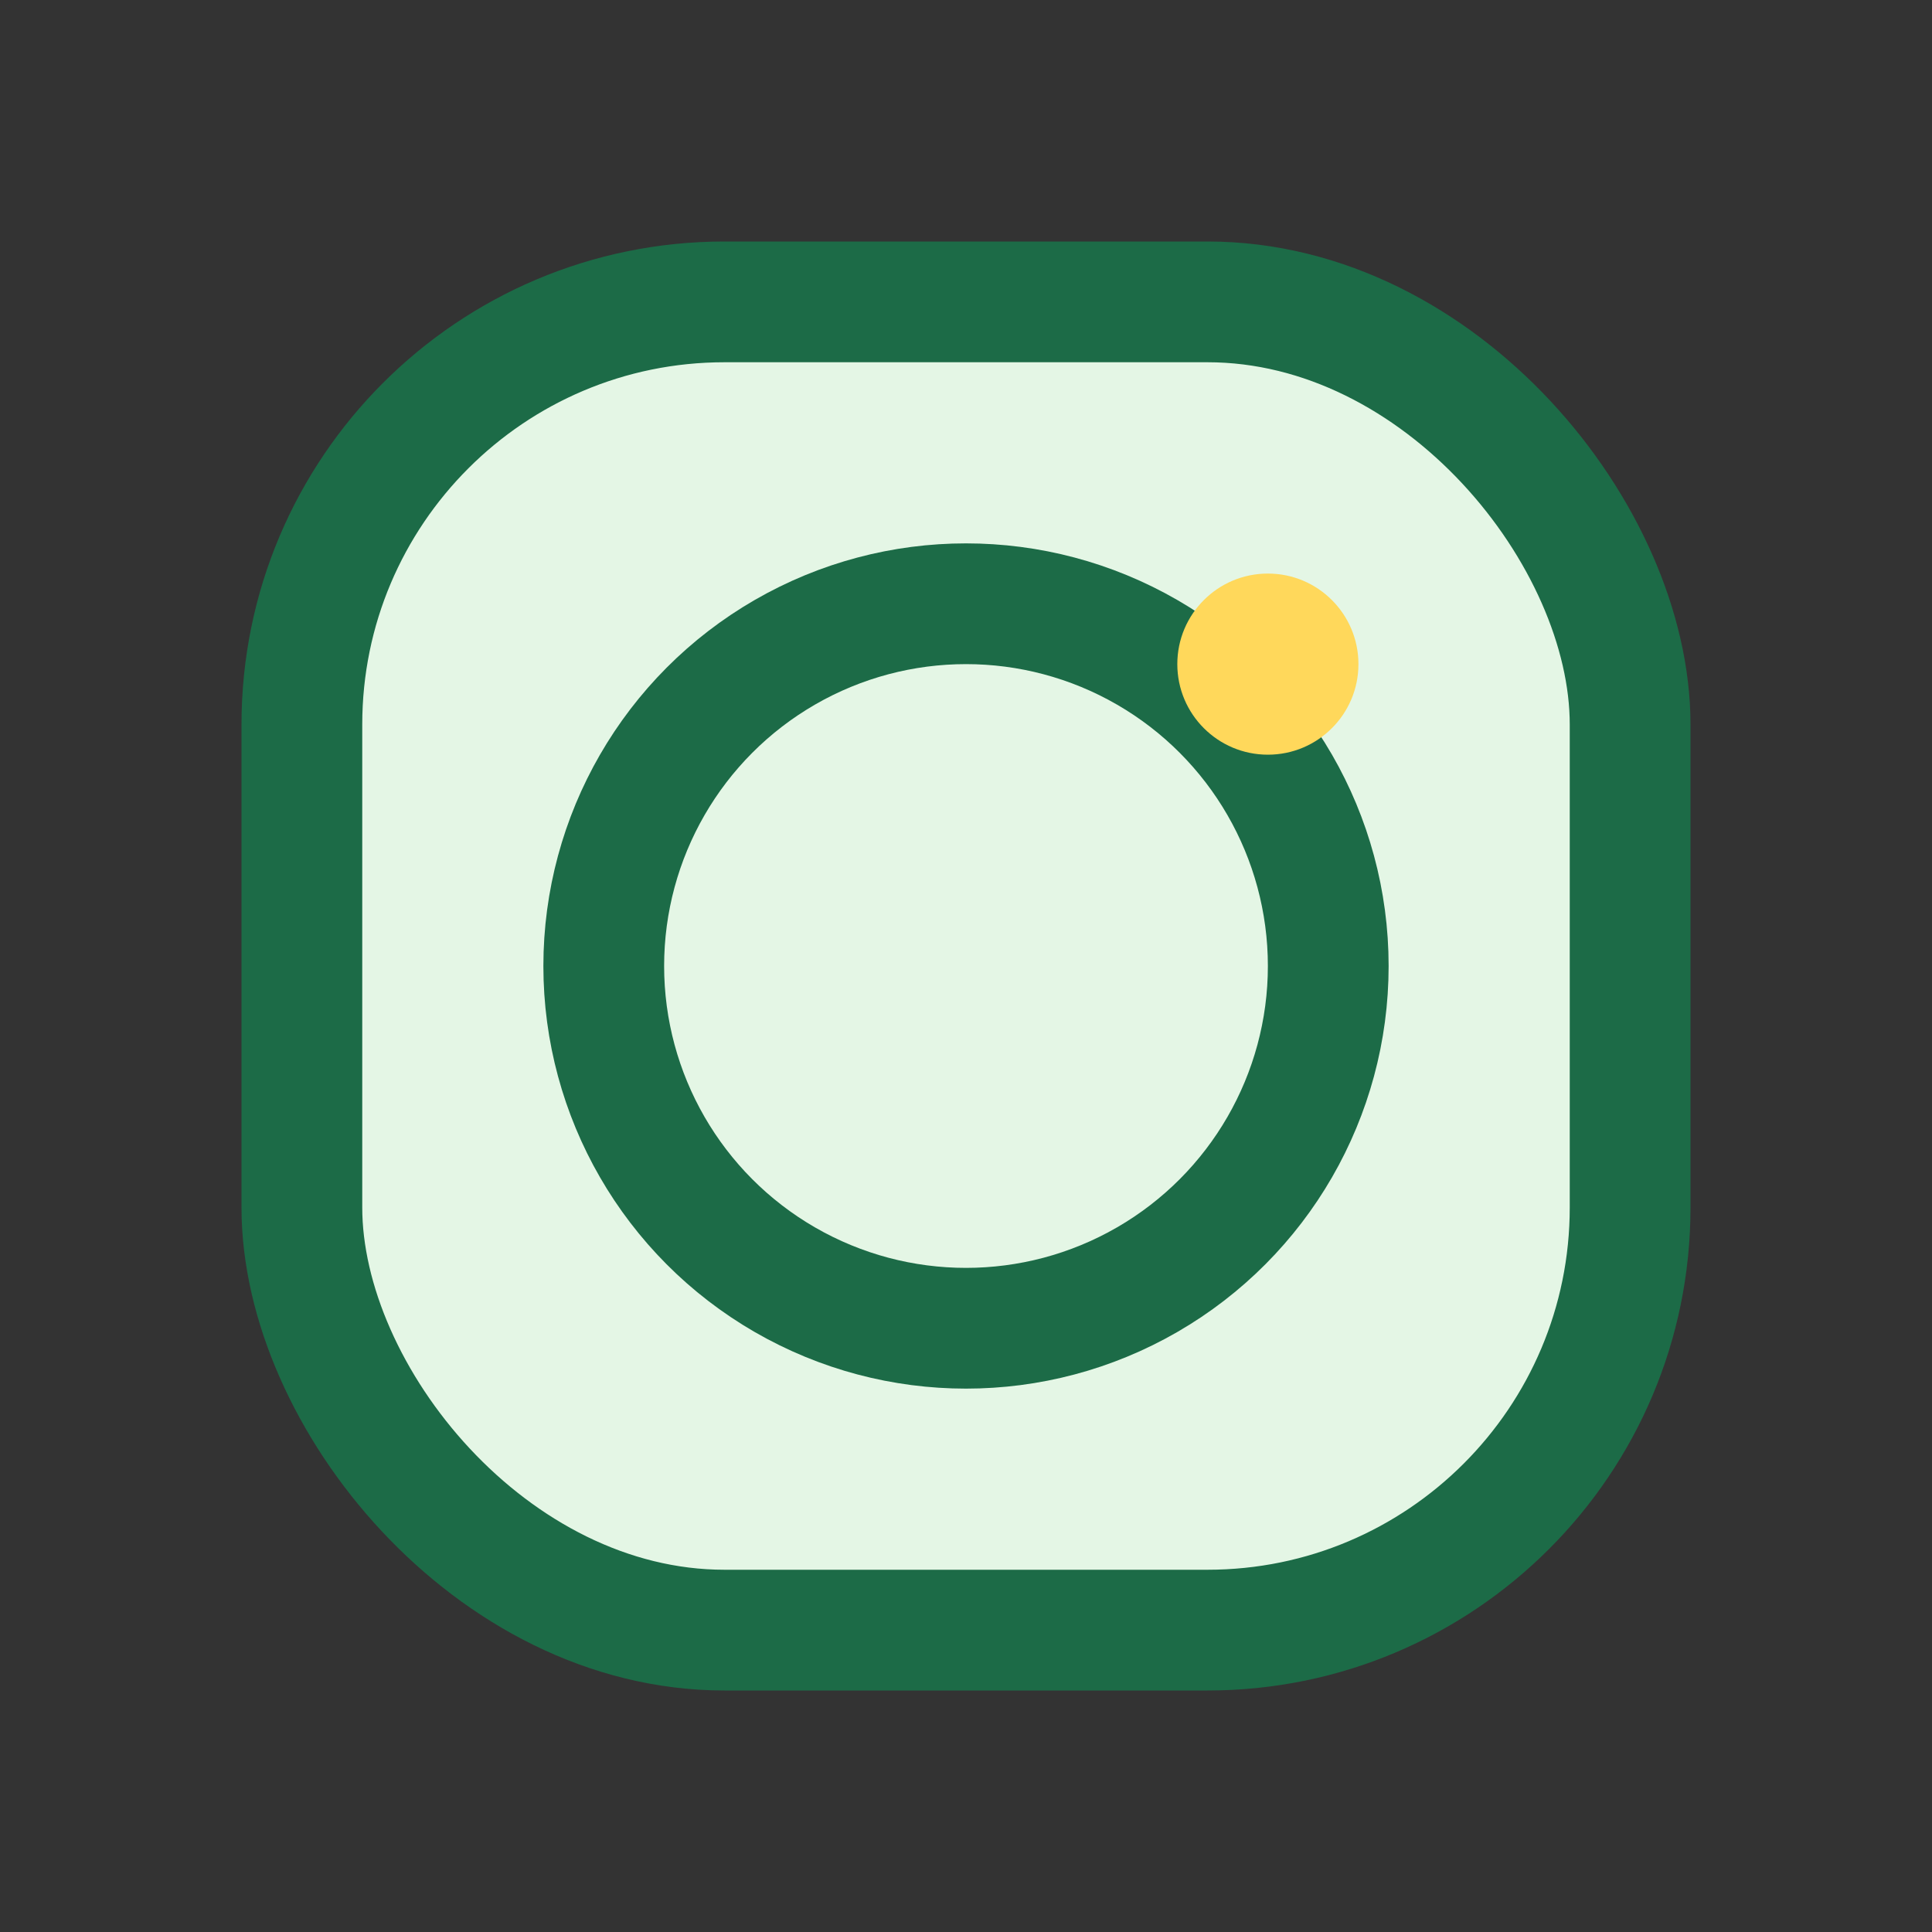
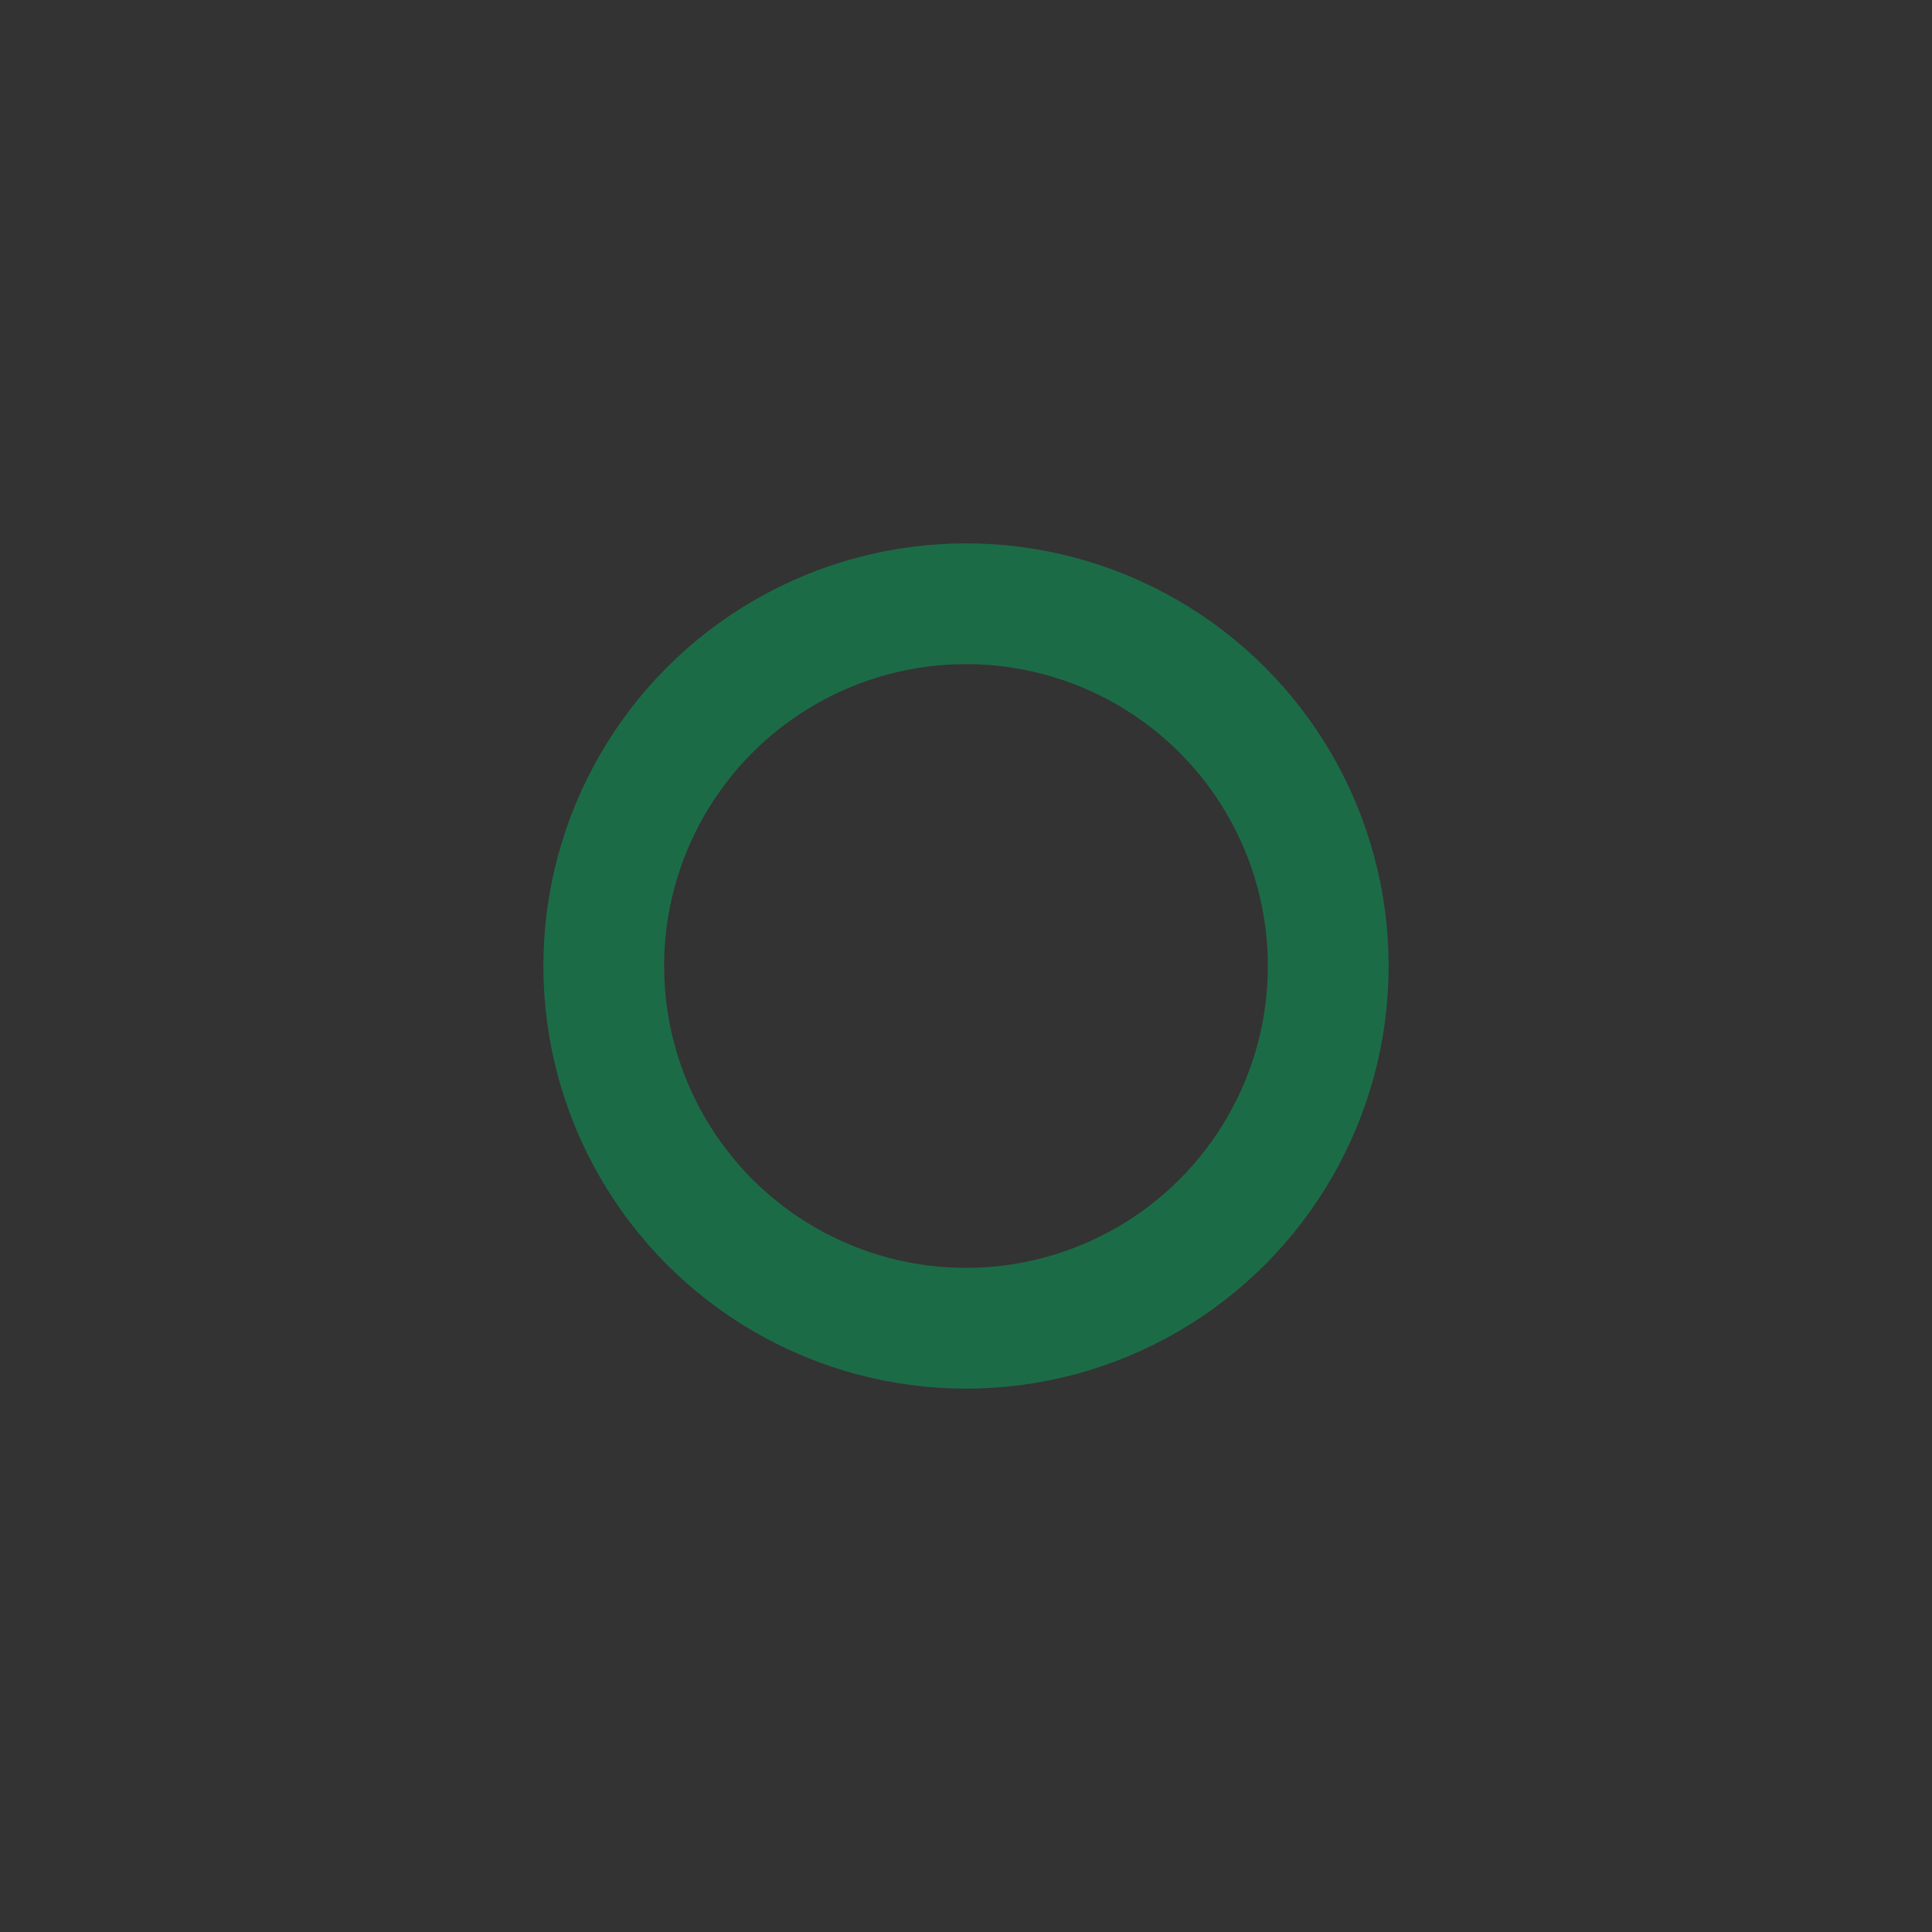
<svg xmlns="http://www.w3.org/2000/svg" viewBox="0 0 32 32" width="32">
  <rect x="0" y="0" width="32" height="32" fill="#333333" stroke="none" />
-   <rect x="5" y="5" width="22" height="22" rx="7" fill="#E4F6E5" stroke="#1C6B47" stroke-width="2" />
  <circle cx="16" cy="16" r="6" fill="none" stroke="#1C6B47" stroke-width="2" />
-   <circle cx="21" cy="11" r="1.5" fill="#FFD85B" />
</svg>